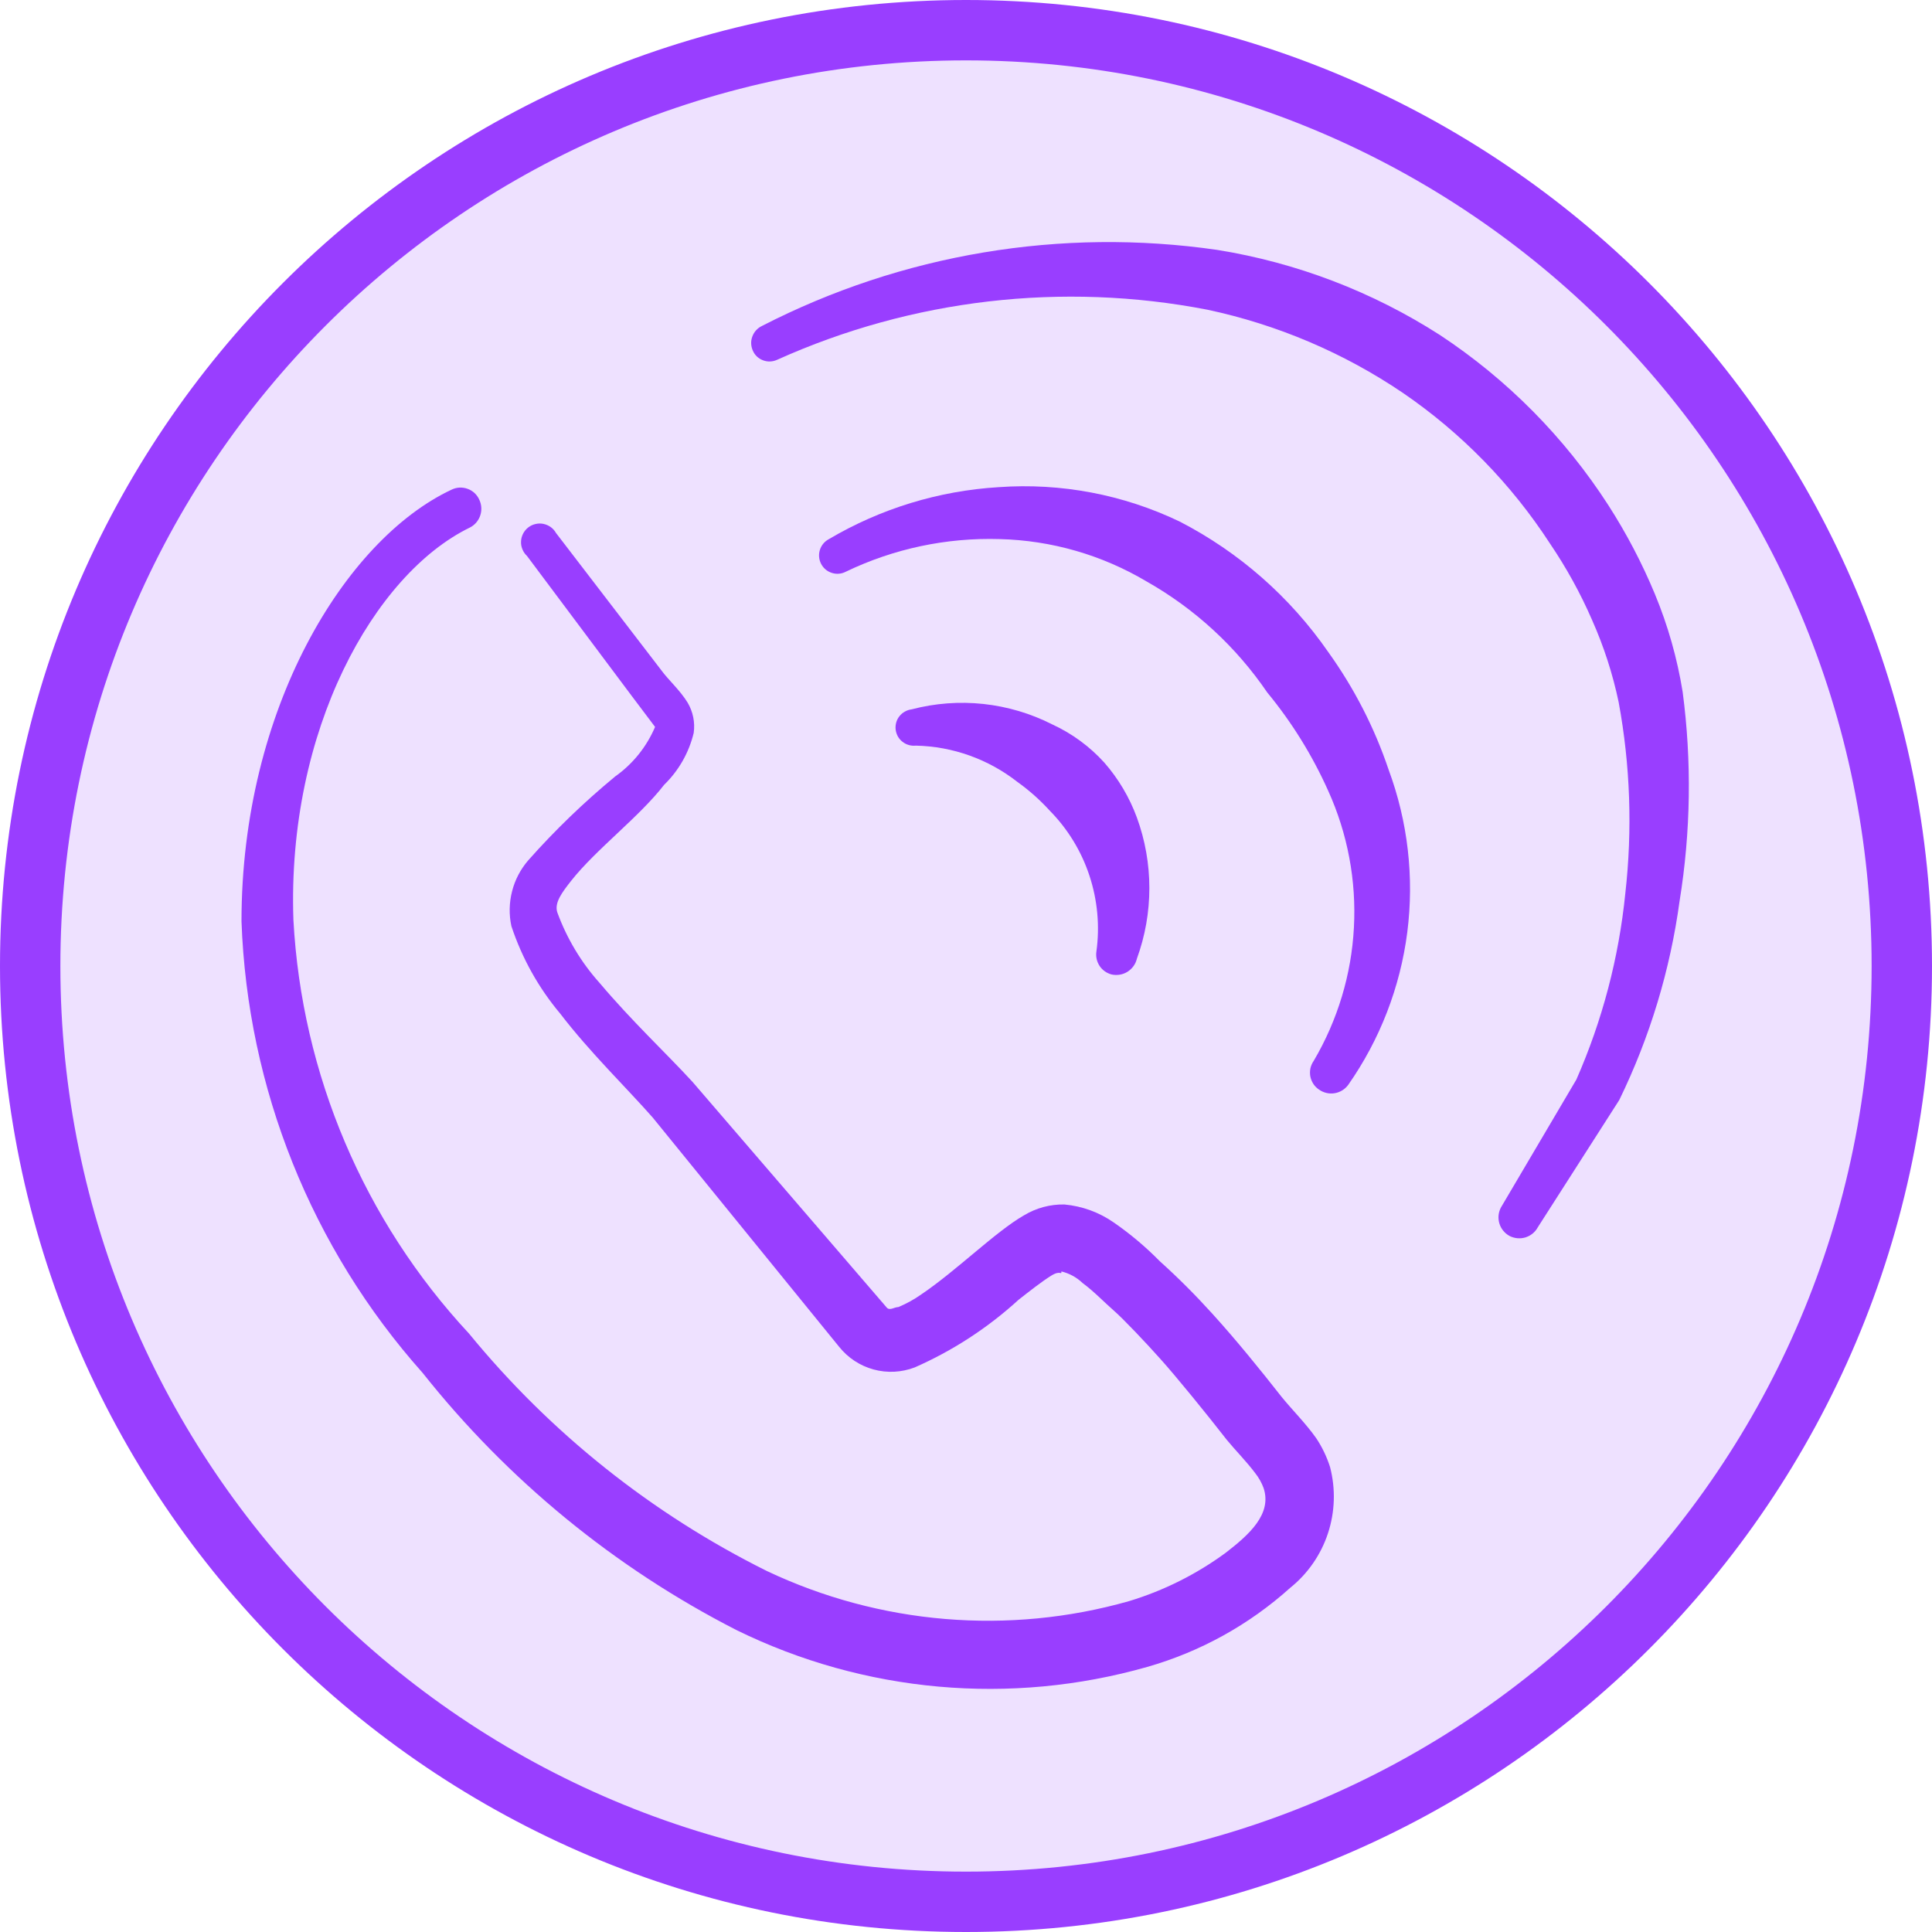
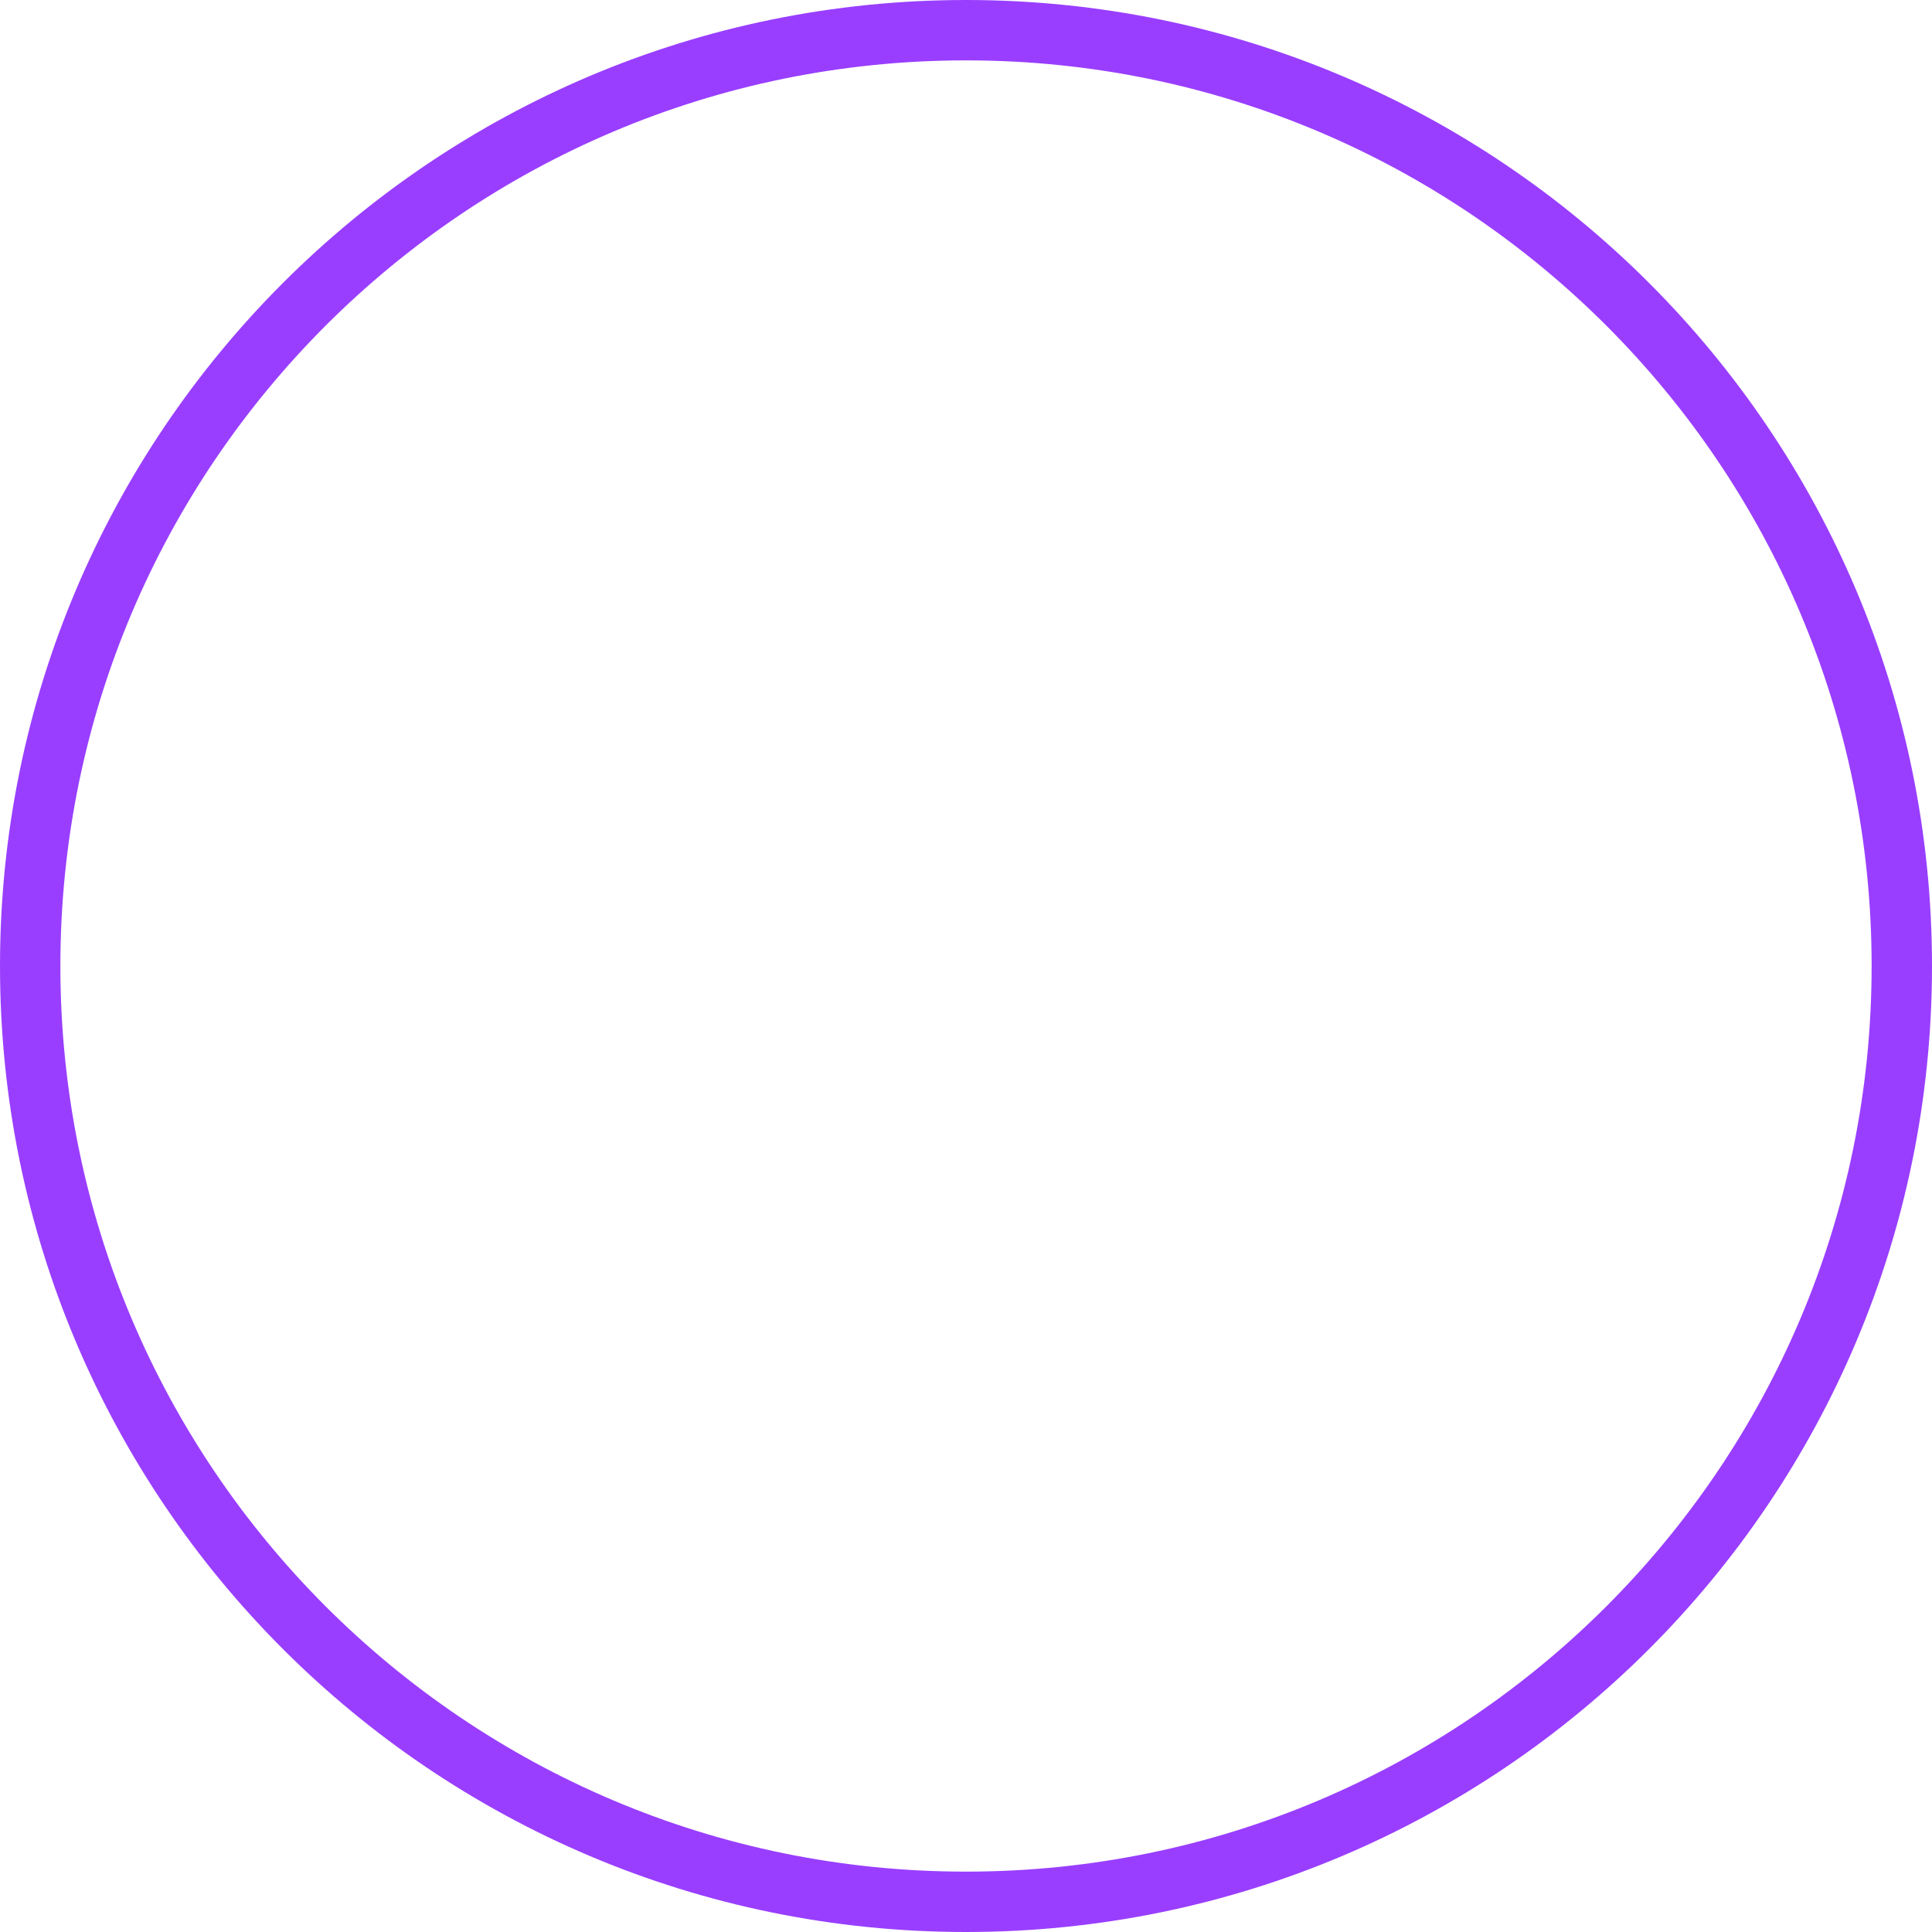
<svg xmlns="http://www.w3.org/2000/svg" width="32" height="32" viewBox="0 0 32 32" fill="none">
-   <path d="M16 0.5C24.56 0.5 31.5 7.44 31.5 16C31.5 24.56 24.56 31.5 16 31.5C7.44 31.5 0.5 24.56 0.5 16C0.5 7.44 7.44 0.5 16 0.5Z" fill="#EEE1FF" />
  <path d="M16 0.5C24.56 0.5 31.5 7.44 31.5 16C31.5 24.56 24.56 31.5 16 31.5C7.44 31.5 0.5 24.56 0.5 16C0.5 7.44 7.44 0.5 16 0.5Z" stroke="#993EFF" />
  <g clip-path="url(#clip0_1169_13137)">
-     <path fill-rule="evenodd" clip-rule="evenodd" d="M21.8 23.82C21.63 23.579 21.4 23.349 21.23 23.14C20.86 22.669 20.48 22.2 20.08 21.759C19.805 21.455 19.515 21.164 19.21 20.89C18.977 20.653 18.723 20.439 18.45 20.25C18.207 20.08 17.925 19.977 17.63 19.95C17.394 19.945 17.162 20.008 16.96 20.13C16.49 20.399 15.85 21.04 15.26 21.439C15.141 21.523 15.014 21.593 14.88 21.649C14.81 21.649 14.73 21.72 14.68 21.649L11.47 17.919C11.04 17.45 10.47 16.919 9.93 16.279C9.624 15.938 9.387 15.54 9.23 15.11C9.18 14.95 9.31 14.78 9.46 14.589C9.87 14.069 10.59 13.53 11 12.999C11.241 12.765 11.411 12.467 11.49 12.139C11.514 11.966 11.479 11.79 11.39 11.639C11.27 11.44 11.06 11.249 10.96 11.11L9.21 8.829C9.188 8.79 9.158 8.756 9.122 8.73C9.085 8.704 9.044 8.686 9 8.677C8.956 8.668 8.91 8.669 8.867 8.68C8.823 8.69 8.782 8.71 8.747 8.738C8.712 8.766 8.683 8.801 8.663 8.841C8.643 8.881 8.631 8.925 8.63 8.97C8.628 9.015 8.636 9.059 8.654 9.101C8.671 9.142 8.697 9.179 8.73 9.21L10.45 11.509L10.85 12.04C10.71 12.369 10.482 12.653 10.19 12.86C9.675 13.285 9.193 13.749 8.75 14.249C8.622 14.397 8.53 14.572 8.482 14.761C8.433 14.951 8.429 15.149 8.47 15.339C8.646 15.87 8.92 16.362 9.28 16.79C9.77 17.43 10.38 18.02 10.81 18.509L13.9 22.309C14.046 22.491 14.245 22.622 14.47 22.683C14.694 22.744 14.932 22.732 15.15 22.649C15.78 22.372 16.361 21.994 16.87 21.529C17.06 21.38 17.25 21.23 17.41 21.13C17.57 21.029 17.58 21.13 17.58 21.059C17.712 21.091 17.832 21.156 17.93 21.25C18.12 21.39 18.29 21.57 18.45 21.709C18.61 21.849 18.98 22.239 19.23 22.52C19.48 22.799 19.97 23.399 20.32 23.849C20.46 24.02 20.64 24.2 20.79 24.399C20.85 24.475 20.897 24.559 20.93 24.649C21.07 25.079 20.69 25.419 20.3 25.72C19.816 26.075 19.275 26.346 18.7 26.52C16.706 27.086 14.573 26.908 12.7 26.02C10.797 25.073 9.116 23.734 7.77 22.09C6.028 20.217 4.998 17.793 4.86 15.239C4.75 12.089 6.2 9.509 7.78 8.739C7.861 8.699 7.923 8.628 7.953 8.542C7.983 8.456 7.978 8.362 7.94 8.28C7.922 8.238 7.895 8.2 7.862 8.168C7.828 8.137 7.789 8.112 7.746 8.097C7.703 8.081 7.658 8.074 7.612 8.076C7.566 8.078 7.521 8.09 7.48 8.11C5.71 8.94 4 11.749 4 15.259C4.098 18.026 5.159 20.672 7 22.739C8.409 24.515 10.182 25.968 12.2 27C14.313 28.037 16.736 28.254 19 27.61C19.88 27.359 20.69 26.911 21.37 26.299C21.661 26.065 21.878 25.752 21.995 25.397C22.112 25.042 22.124 24.661 22.03 24.299C21.976 24.13 21.899 23.968 21.8 23.82Z" fill="#993EFF" />
    <path fill-rule="evenodd" clip-rule="evenodd" d="M18.41 16.14C18.5 16.16 18.595 16.145 18.674 16.096C18.752 16.047 18.809 15.97 18.83 15.88C19.106 15.124 19.106 14.295 18.83 13.54C18.707 13.206 18.524 12.897 18.29 12.63C18.049 12.364 17.756 12.149 17.43 11.999C16.71 11.633 15.881 11.544 15.1 11.749C15.061 11.754 15.023 11.766 14.988 11.786C14.953 11.805 14.923 11.831 14.898 11.862C14.873 11.893 14.855 11.929 14.844 11.967C14.834 12.005 14.83 12.045 14.835 12.085C14.84 12.124 14.852 12.162 14.871 12.197C14.891 12.231 14.916 12.262 14.948 12.286C14.979 12.311 15.014 12.329 15.053 12.34C15.091 12.351 15.131 12.354 15.17 12.35C15.78 12.363 16.369 12.574 16.85 12.95C17.046 13.09 17.227 13.251 17.39 13.43C17.688 13.733 17.912 14.101 18.045 14.505C18.178 14.909 18.218 15.338 18.16 15.759C18.147 15.842 18.166 15.927 18.212 15.998C18.258 16.068 18.329 16.118 18.41 16.14Z" fill="#993EFF" />
-     <path fill-rule="evenodd" clip-rule="evenodd" d="M22 10.8C21.369 9.889 20.525 9.147 19.54 8.639C18.607 8.191 17.573 7.995 16.54 8.069C15.548 8.129 14.585 8.424 13.73 8.929C13.658 8.967 13.604 9.031 13.58 9.108C13.556 9.184 13.563 9.268 13.6 9.339C13.637 9.411 13.701 9.465 13.778 9.489C13.855 9.514 13.938 9.507 14.01 9.469C14.804 9.087 15.679 8.902 16.56 8.929C17.417 8.951 18.253 9.192 18.99 9.63C19.789 10.082 20.473 10.711 20.99 11.47C21.398 11.965 21.738 12.514 22 13.1C22.321 13.809 22.467 14.586 22.425 15.364C22.384 16.142 22.155 16.898 21.76 17.57C21.734 17.607 21.715 17.649 21.705 17.693C21.696 17.738 21.695 17.784 21.703 17.829C21.712 17.873 21.729 17.916 21.754 17.954C21.779 17.992 21.812 18.024 21.85 18.049C21.925 18.101 22.017 18.122 22.106 18.107C22.196 18.092 22.276 18.043 22.33 17.97C22.856 17.219 23.192 16.351 23.309 15.442C23.425 14.533 23.319 13.609 23 12.749C22.766 12.053 22.428 11.396 22 10.8Z" fill="#993EFF" />
-     <path fill-rule="evenodd" clip-rule="evenodd" d="M27.87 11.46C27.78 10.903 27.626 10.36 27.41 9.839C27.198 9.328 26.94 8.836 26.64 8.369C25.916 7.246 24.966 6.285 23.85 5.549C22.73 4.83 21.474 4.35 20.16 4.139C17.577 3.765 14.941 4.206 12.62 5.399C12.546 5.434 12.489 5.497 12.461 5.574C12.432 5.65 12.436 5.735 12.47 5.809C12.486 5.846 12.509 5.879 12.538 5.906C12.567 5.933 12.601 5.954 12.639 5.968C12.676 5.982 12.716 5.989 12.755 5.987C12.795 5.986 12.834 5.976 12.87 5.96C15.104 4.954 17.595 4.664 20 5.13C21.159 5.377 22.259 5.845 23.24 6.51C24.206 7.171 25.032 8.018 25.67 8.999C25.942 9.4 26.177 9.825 26.37 10.27C26.564 10.706 26.712 11.162 26.81 11.63C27.003 12.675 27.04 13.743 26.92 14.8C26.813 15.862 26.54 16.902 26.11 17.88L24.86 20C24.817 20.081 24.808 20.175 24.834 20.263C24.86 20.351 24.92 20.425 25 20.47C25.081 20.512 25.176 20.522 25.264 20.496C25.352 20.469 25.426 20.41 25.47 20.329L26.82 18.22C27.327 17.18 27.664 16.066 27.82 14.919C28.005 13.775 28.022 12.609 27.87 11.46Z" fill="#993EFF" />
  </g>
  <defs>
    <clipPath id="clip0_1169_13137">
-       <rect width="24" height="24" fill="white" transform="translate(4 4)" />
-     </clipPath>
+       </clipPath>
  </defs>
</svg>